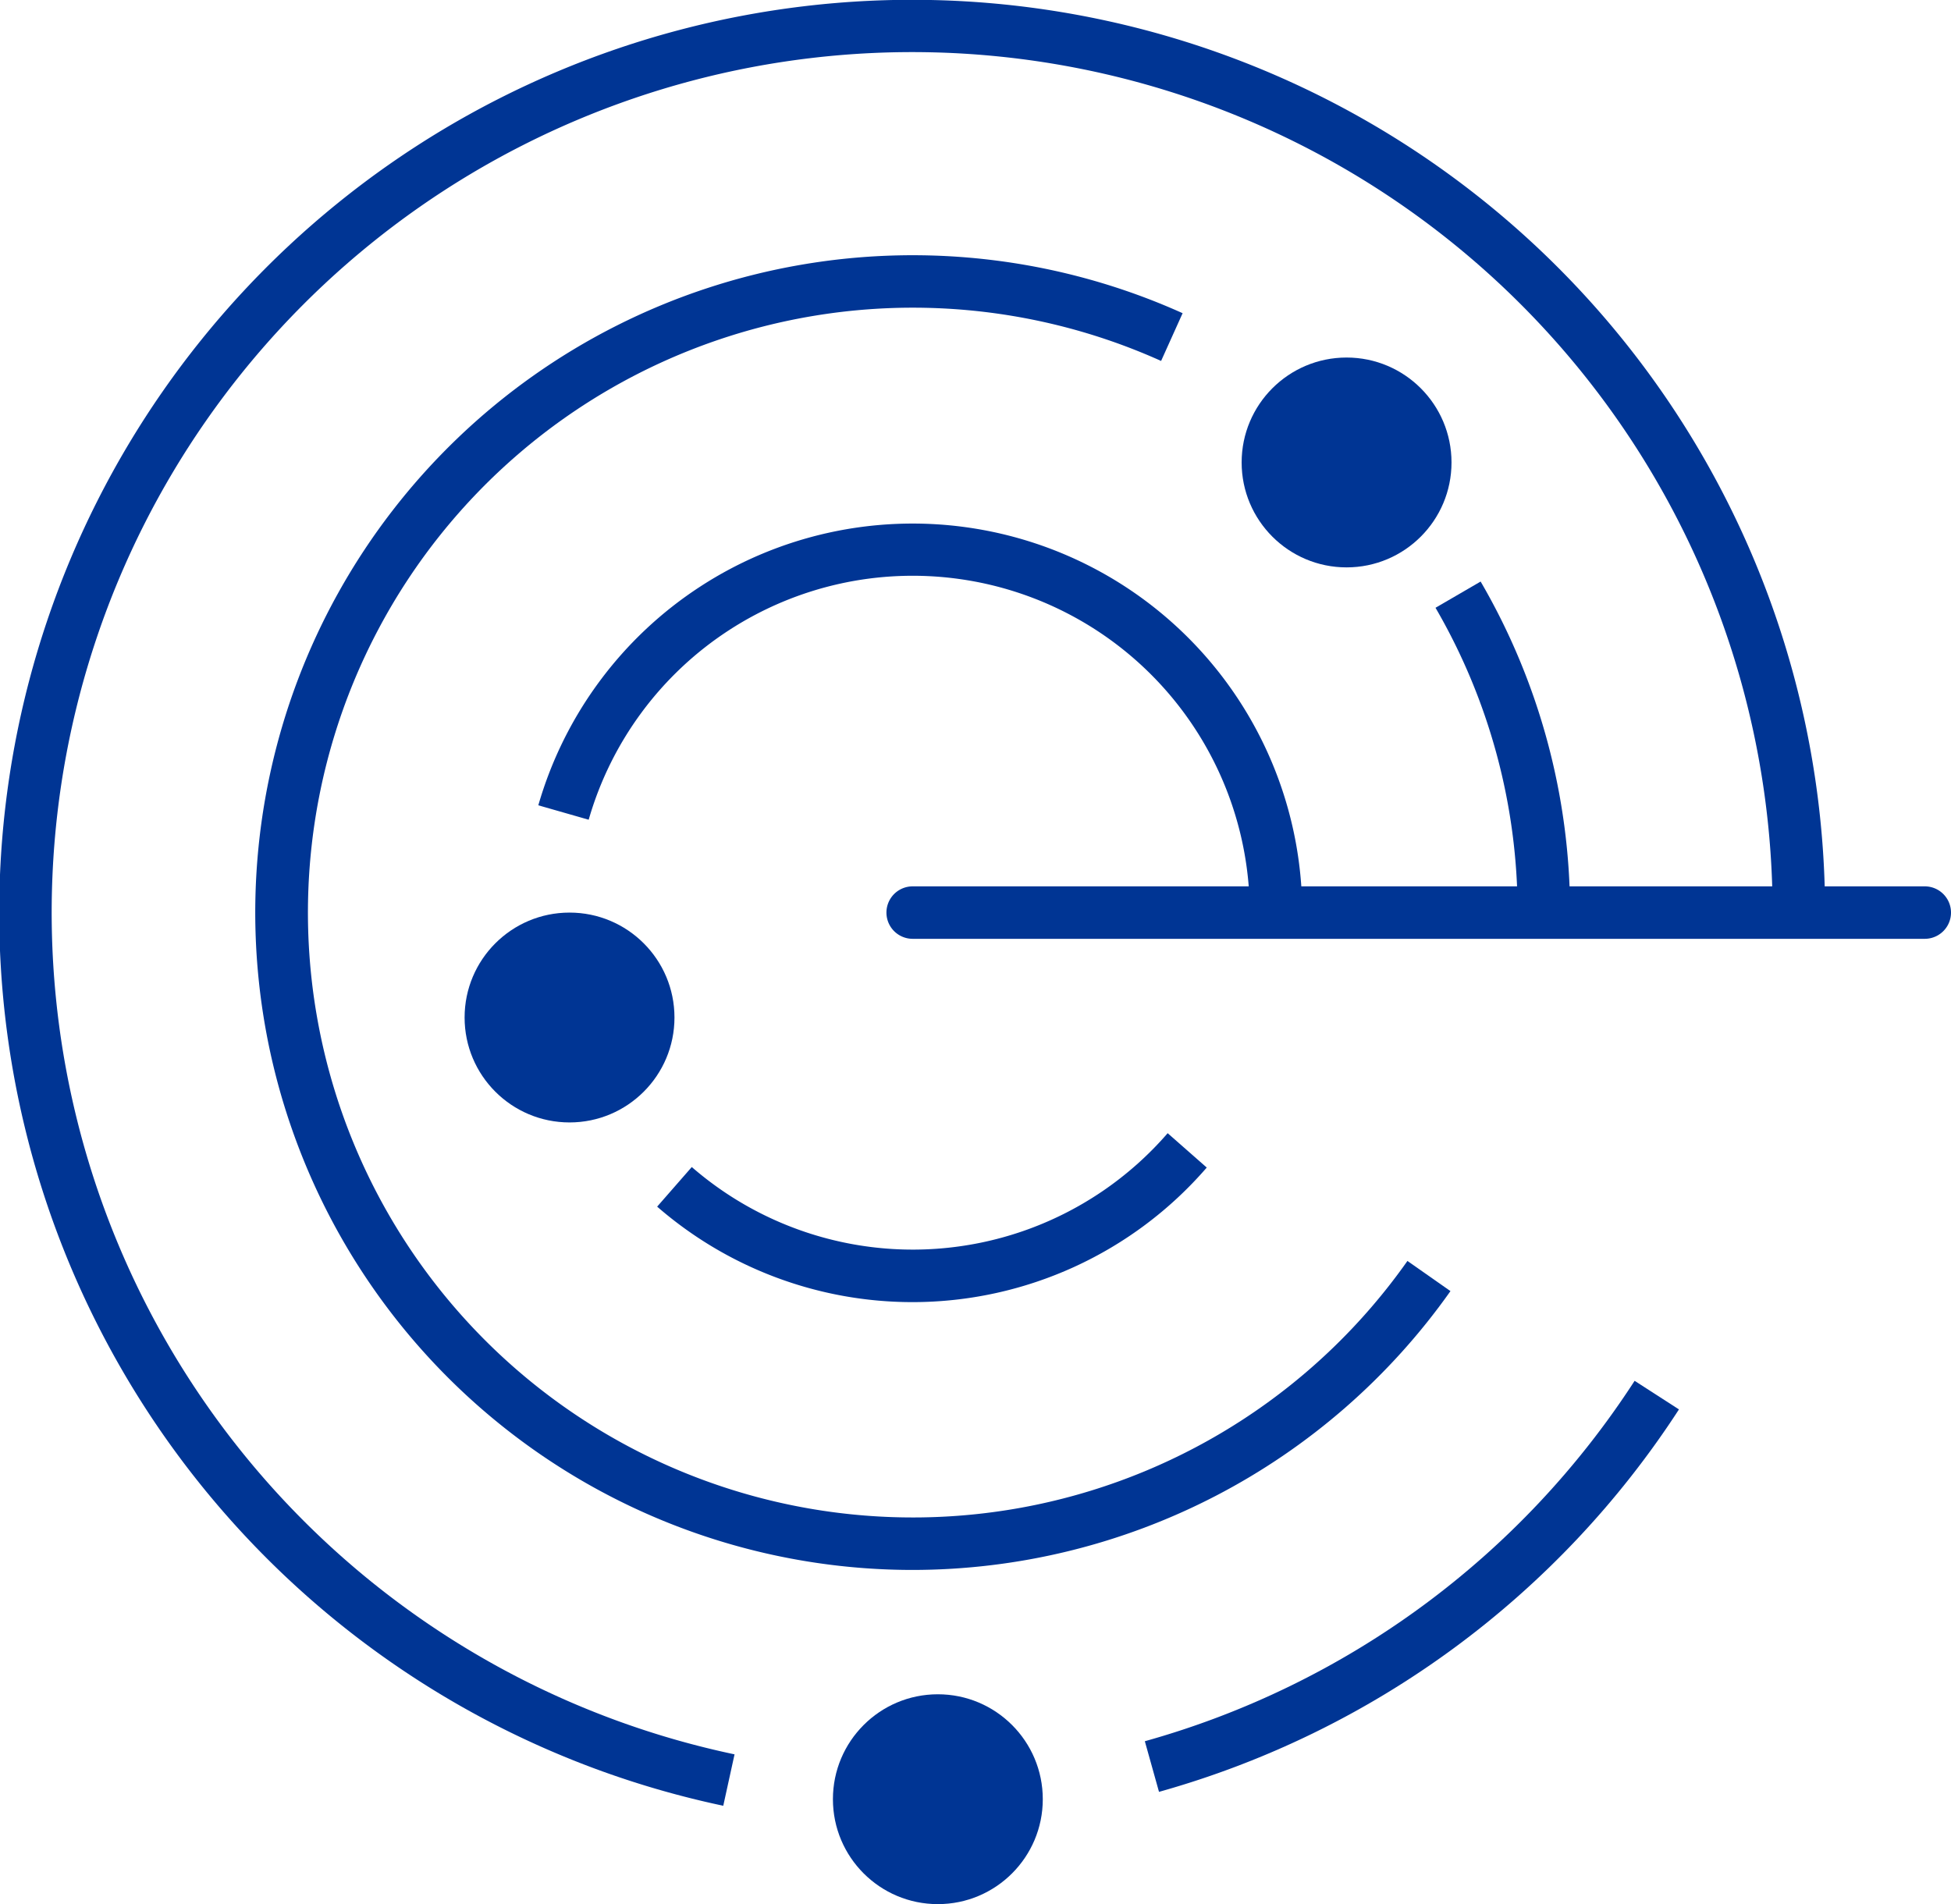
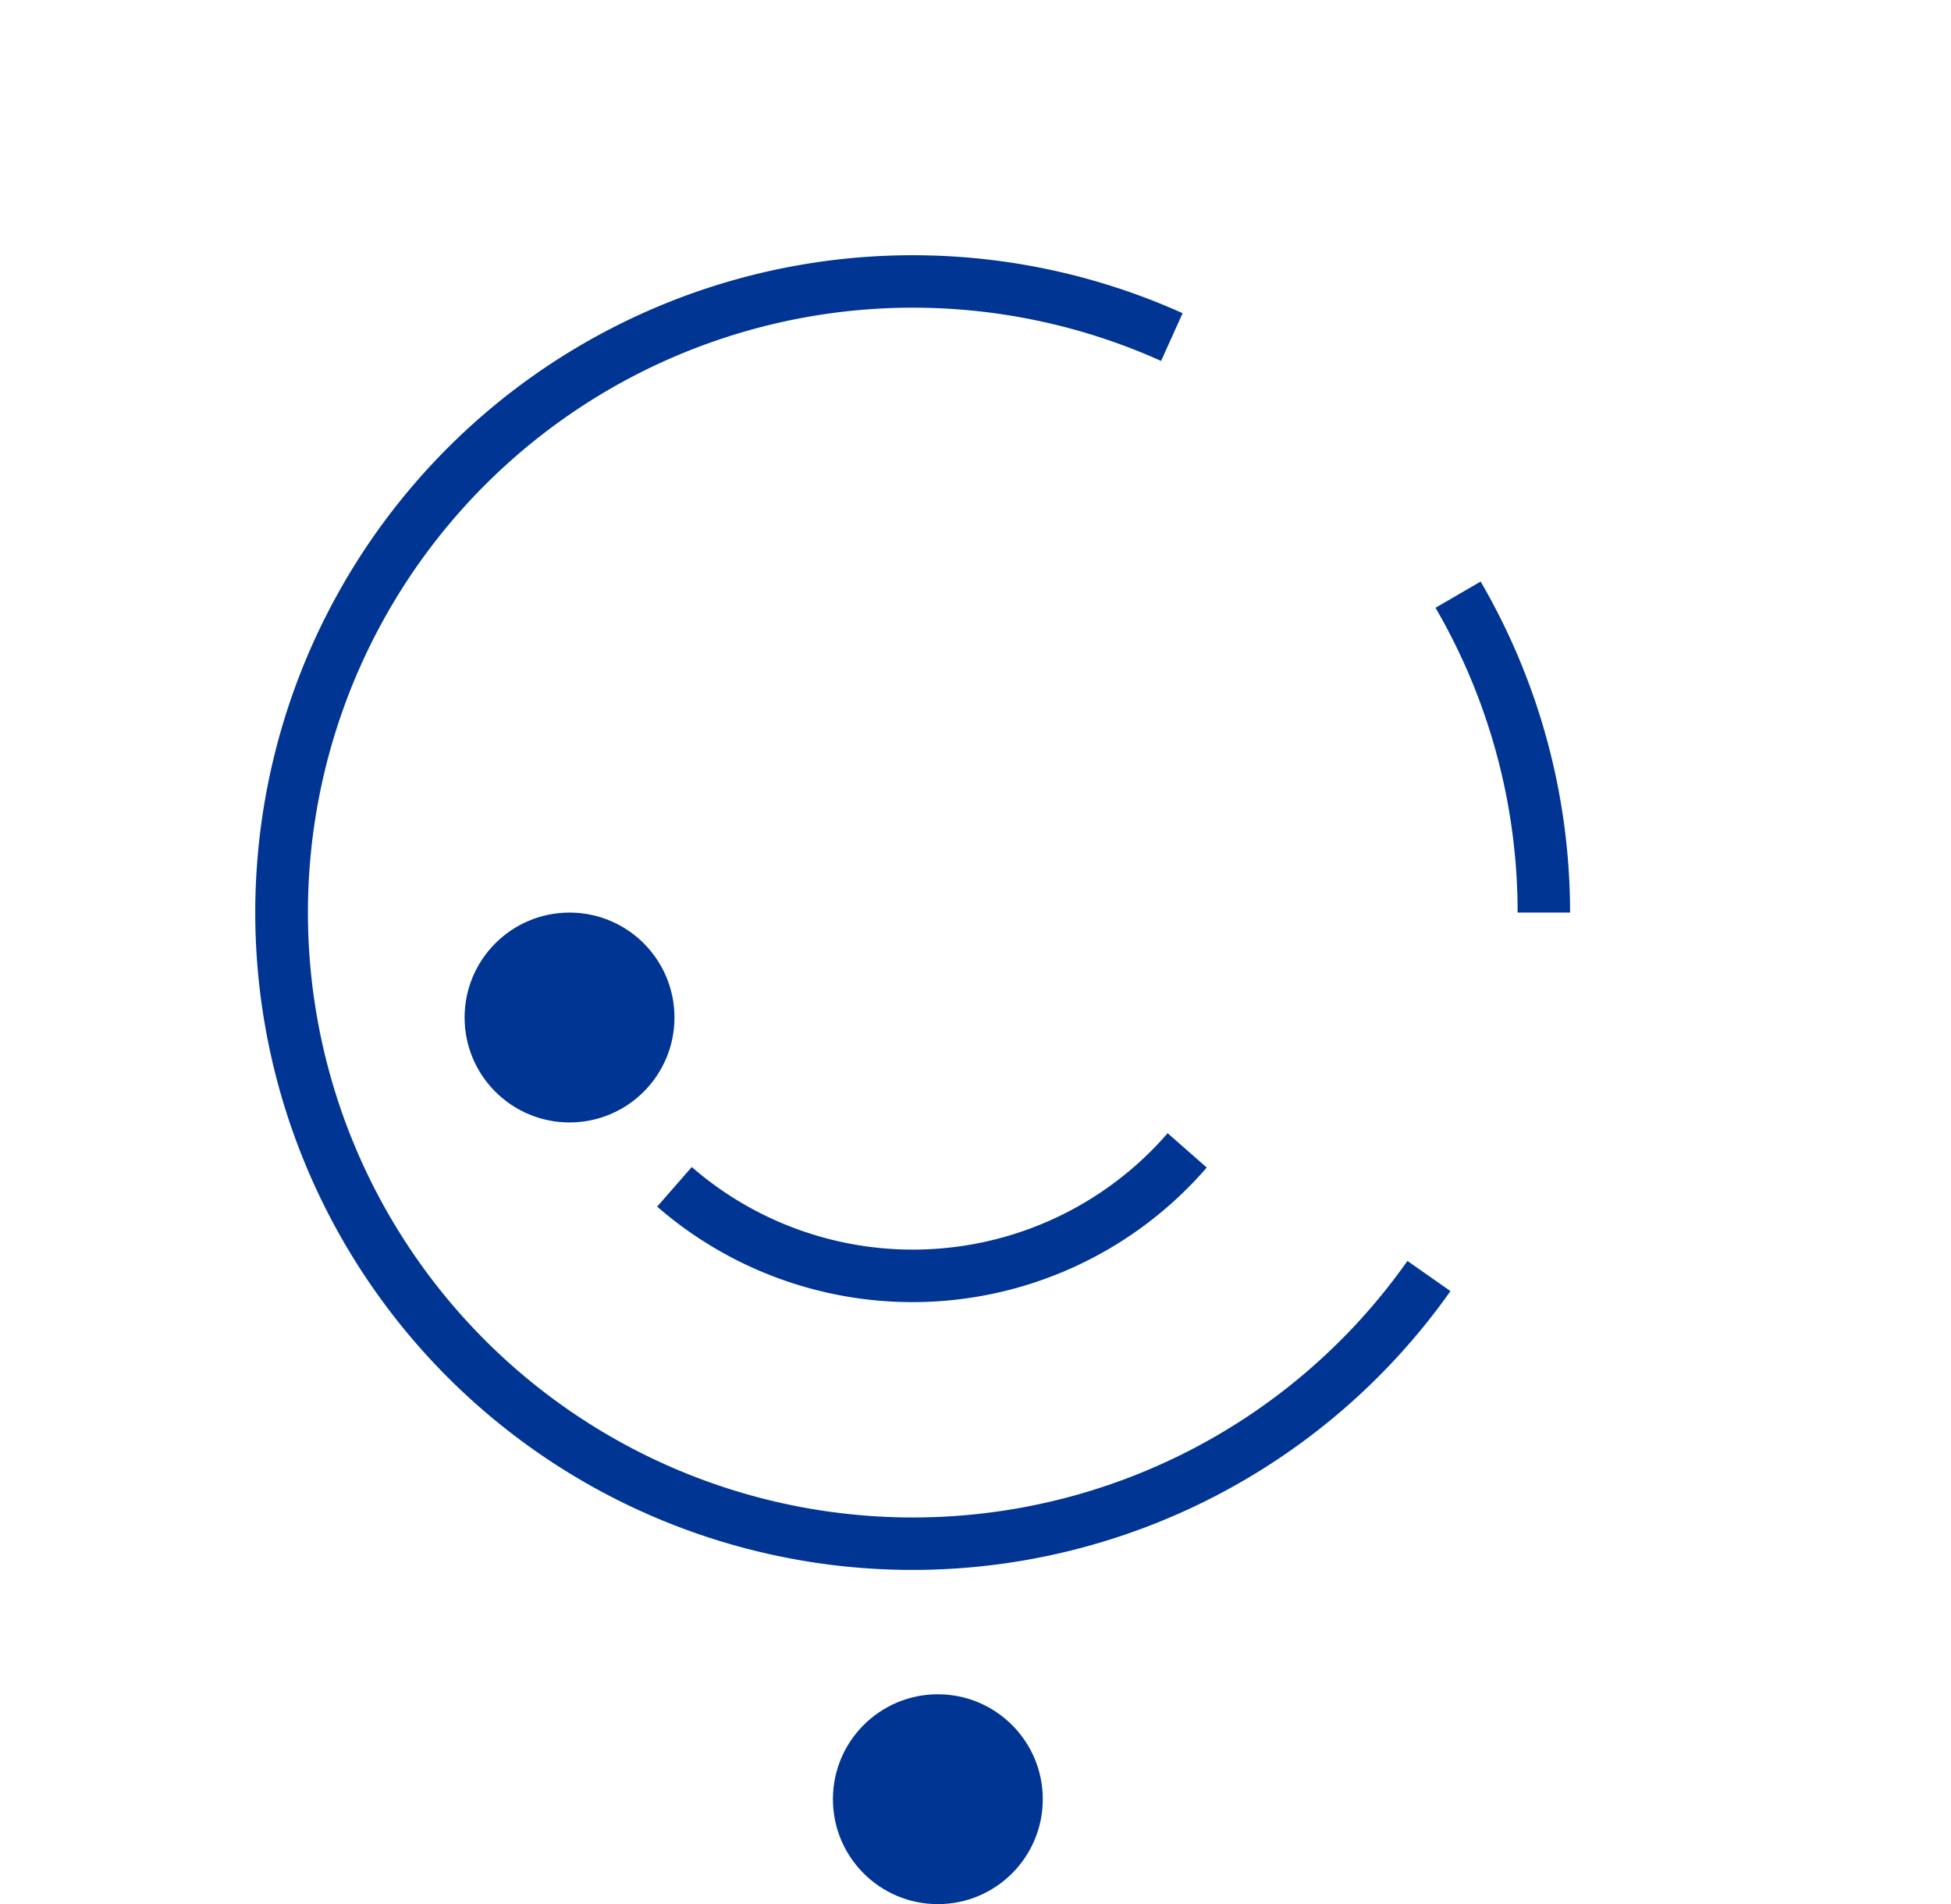
<svg xmlns="http://www.w3.org/2000/svg" viewBox="0 0 74.37 72.59">
  <defs>
    <style>.cls-1{fill:#003594;}</style>
  </defs>
  <g id="Layer_2" data-name="Layer 2">
    <g id="Layer_1-2" data-name="Layer 1">
-       <circle class="cls-1" cx="51.33" cy="17.63" r="4" />
      <circle class="cls-1" cx="21.71" cy="38.79" r="4" />
      <circle class="cls-1" cx="35.75" cy="68.59" r="4" />
-       <path class="cls-1" d="M73.37,35.79H34.79a1,1,0,0,1,0-2H73.37a1,1,0,0,1,0,2Z" />
-       <path class="cls-1" d="M44.18,68.31l-.54-1.93A32.73,32.73,0,0,0,62.31,52.64L64,53.73A34.81,34.81,0,0,1,44.18,68.31Z" />
-       <path class="cls-1" d="M27.57,68.84a34.8,34.8,0,1,1,42-34.05h-2A32.8,32.8,0,1,0,28,66.88Z" />
      <path class="cls-1" d="M34.79,59.85A25.06,25.06,0,1,1,45.08,11.94l-.82,1.82a23.06,23.06,0,1,0,9.39,34.31l1.64,1.15A25.12,25.12,0,0,1,34.79,59.85Z" />
      <path class="cls-1" d="M59.85,34.79h-2a23.09,23.09,0,0,0-3.13-11.62l1.72-1A25.08,25.08,0,0,1,59.85,34.79Z" />
      <path class="cls-1" d="M34.79,49.64A14.83,14.83,0,0,1,25.05,46l1.32-1.51A12.85,12.85,0,0,0,44.51,43.2L46,44.51A14.83,14.83,0,0,1,34.79,49.64Z" />
-       <path class="cls-1" d="M49.64,34.79h-2a12.85,12.85,0,0,0-25.2-3.54l-1.92-.55a14.85,14.85,0,0,1,29.12,4.09Z" />
    </g>
  </g>
</svg>